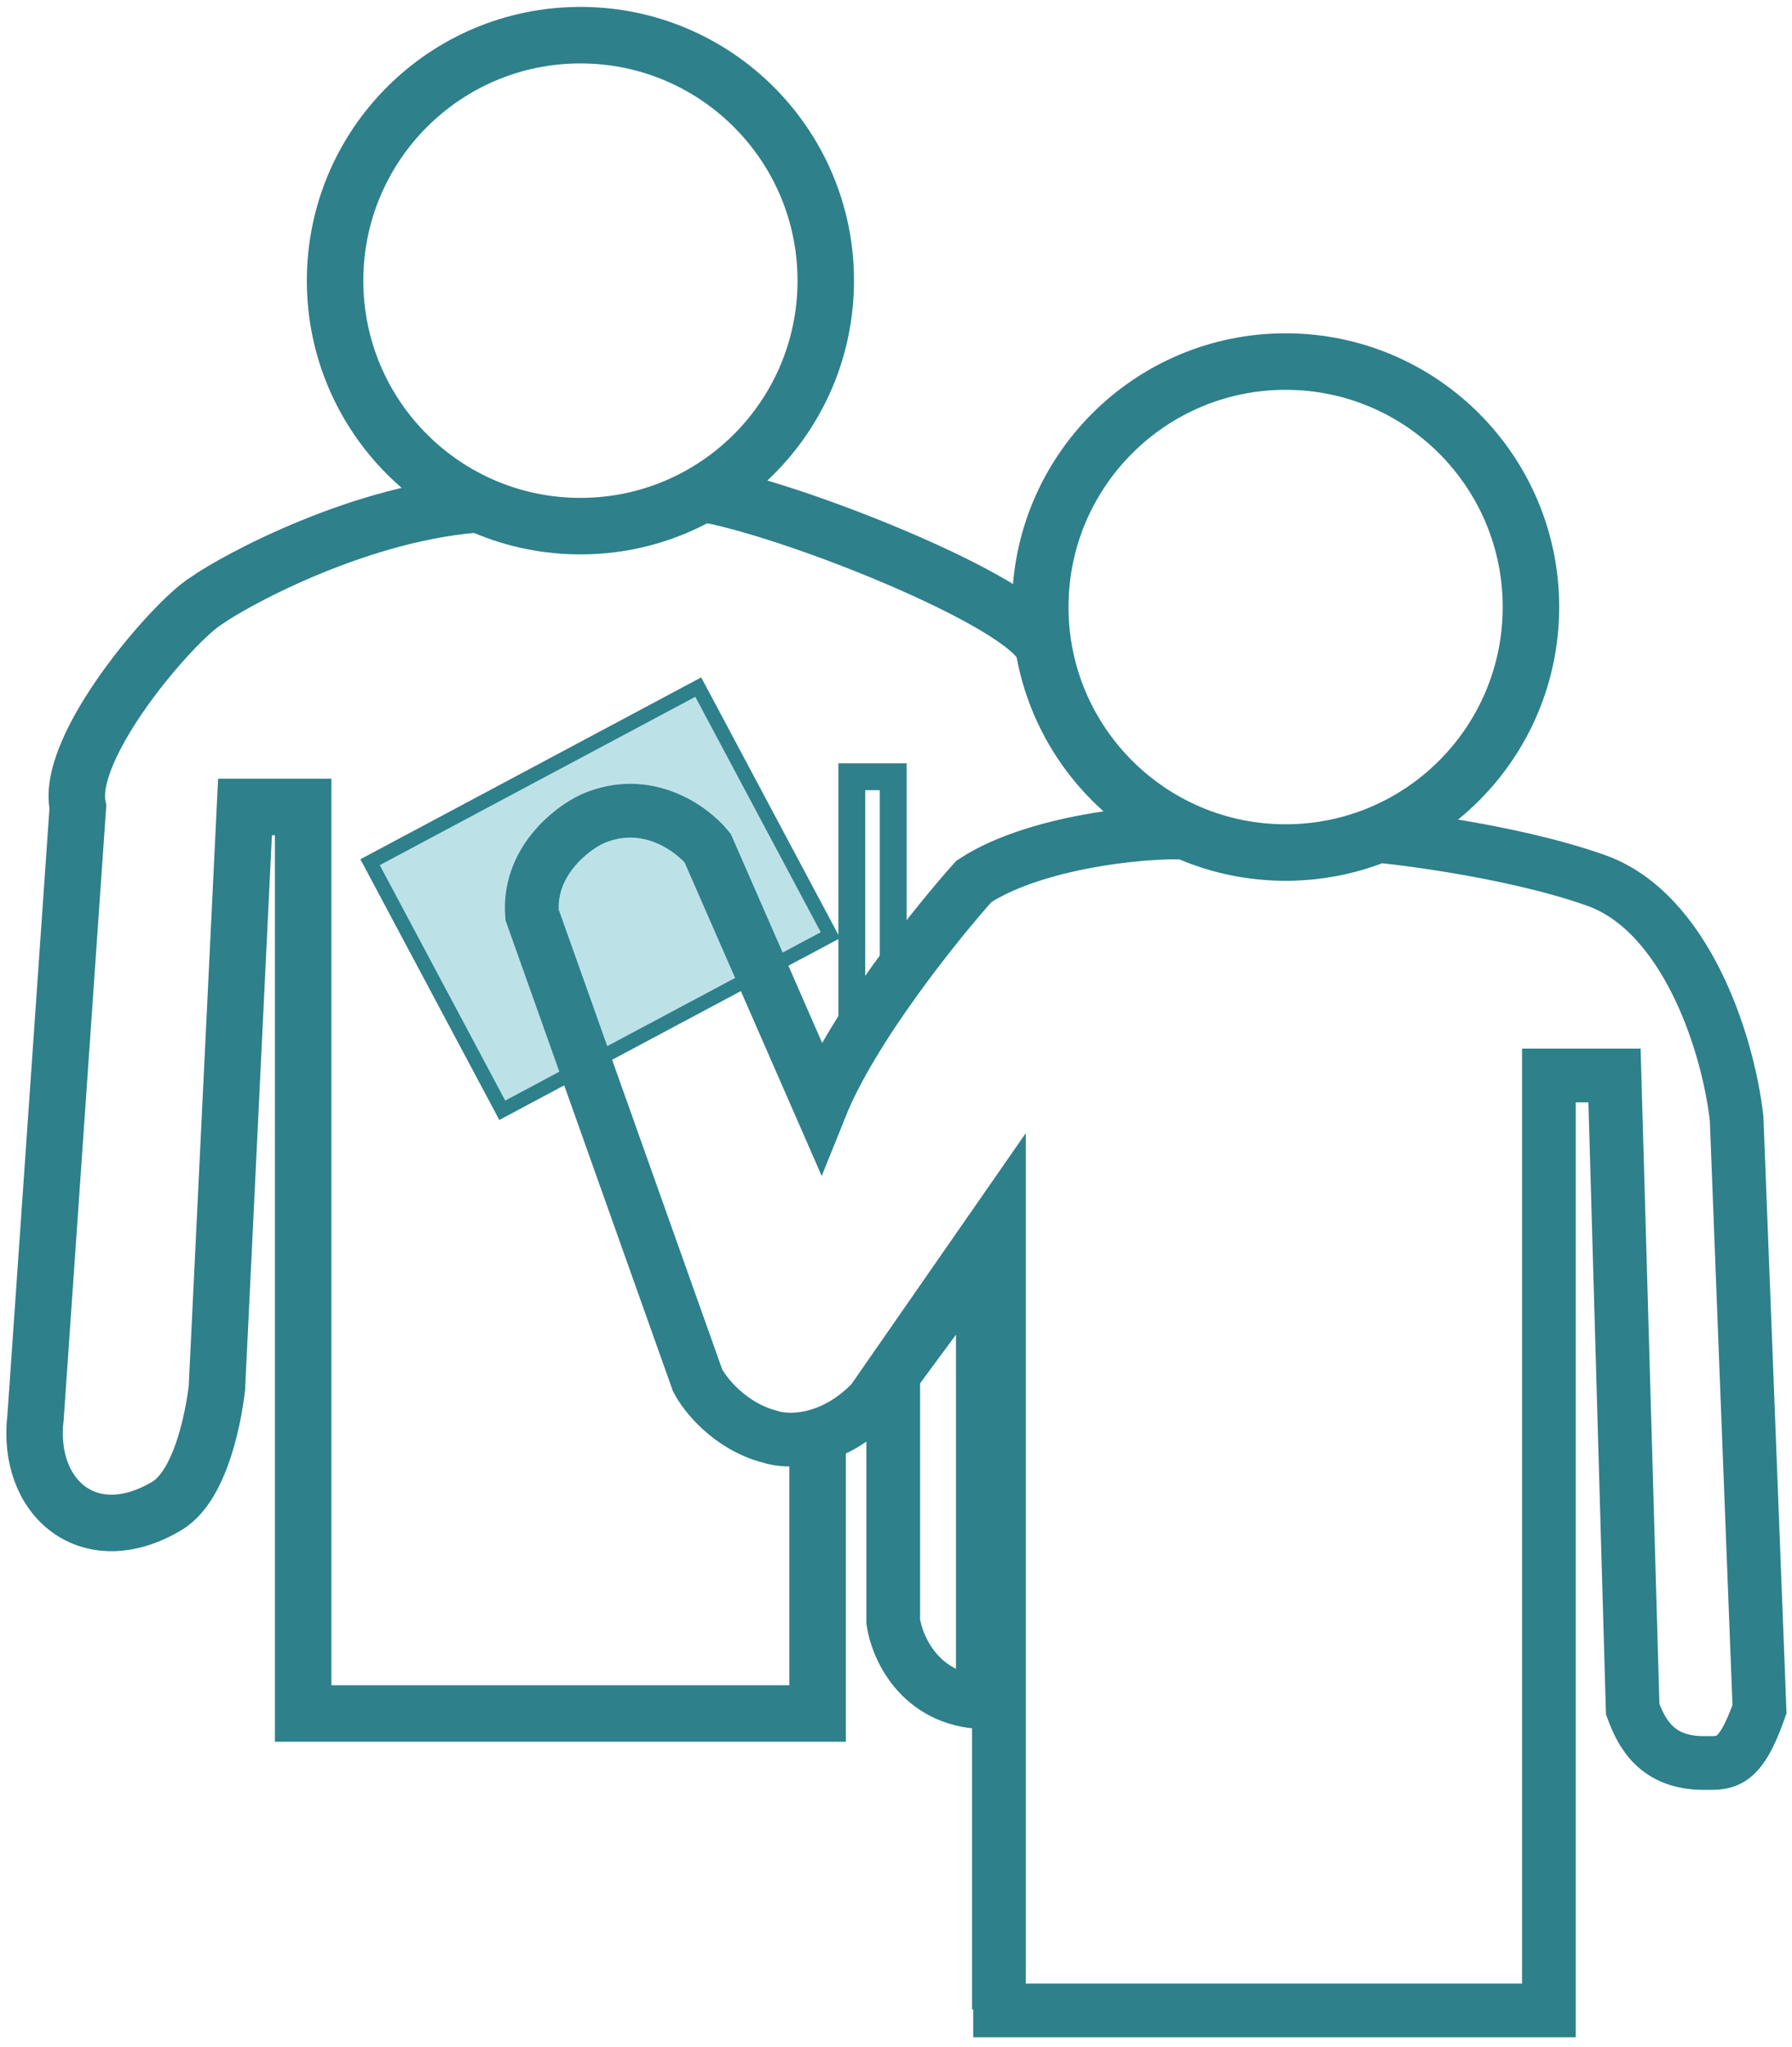
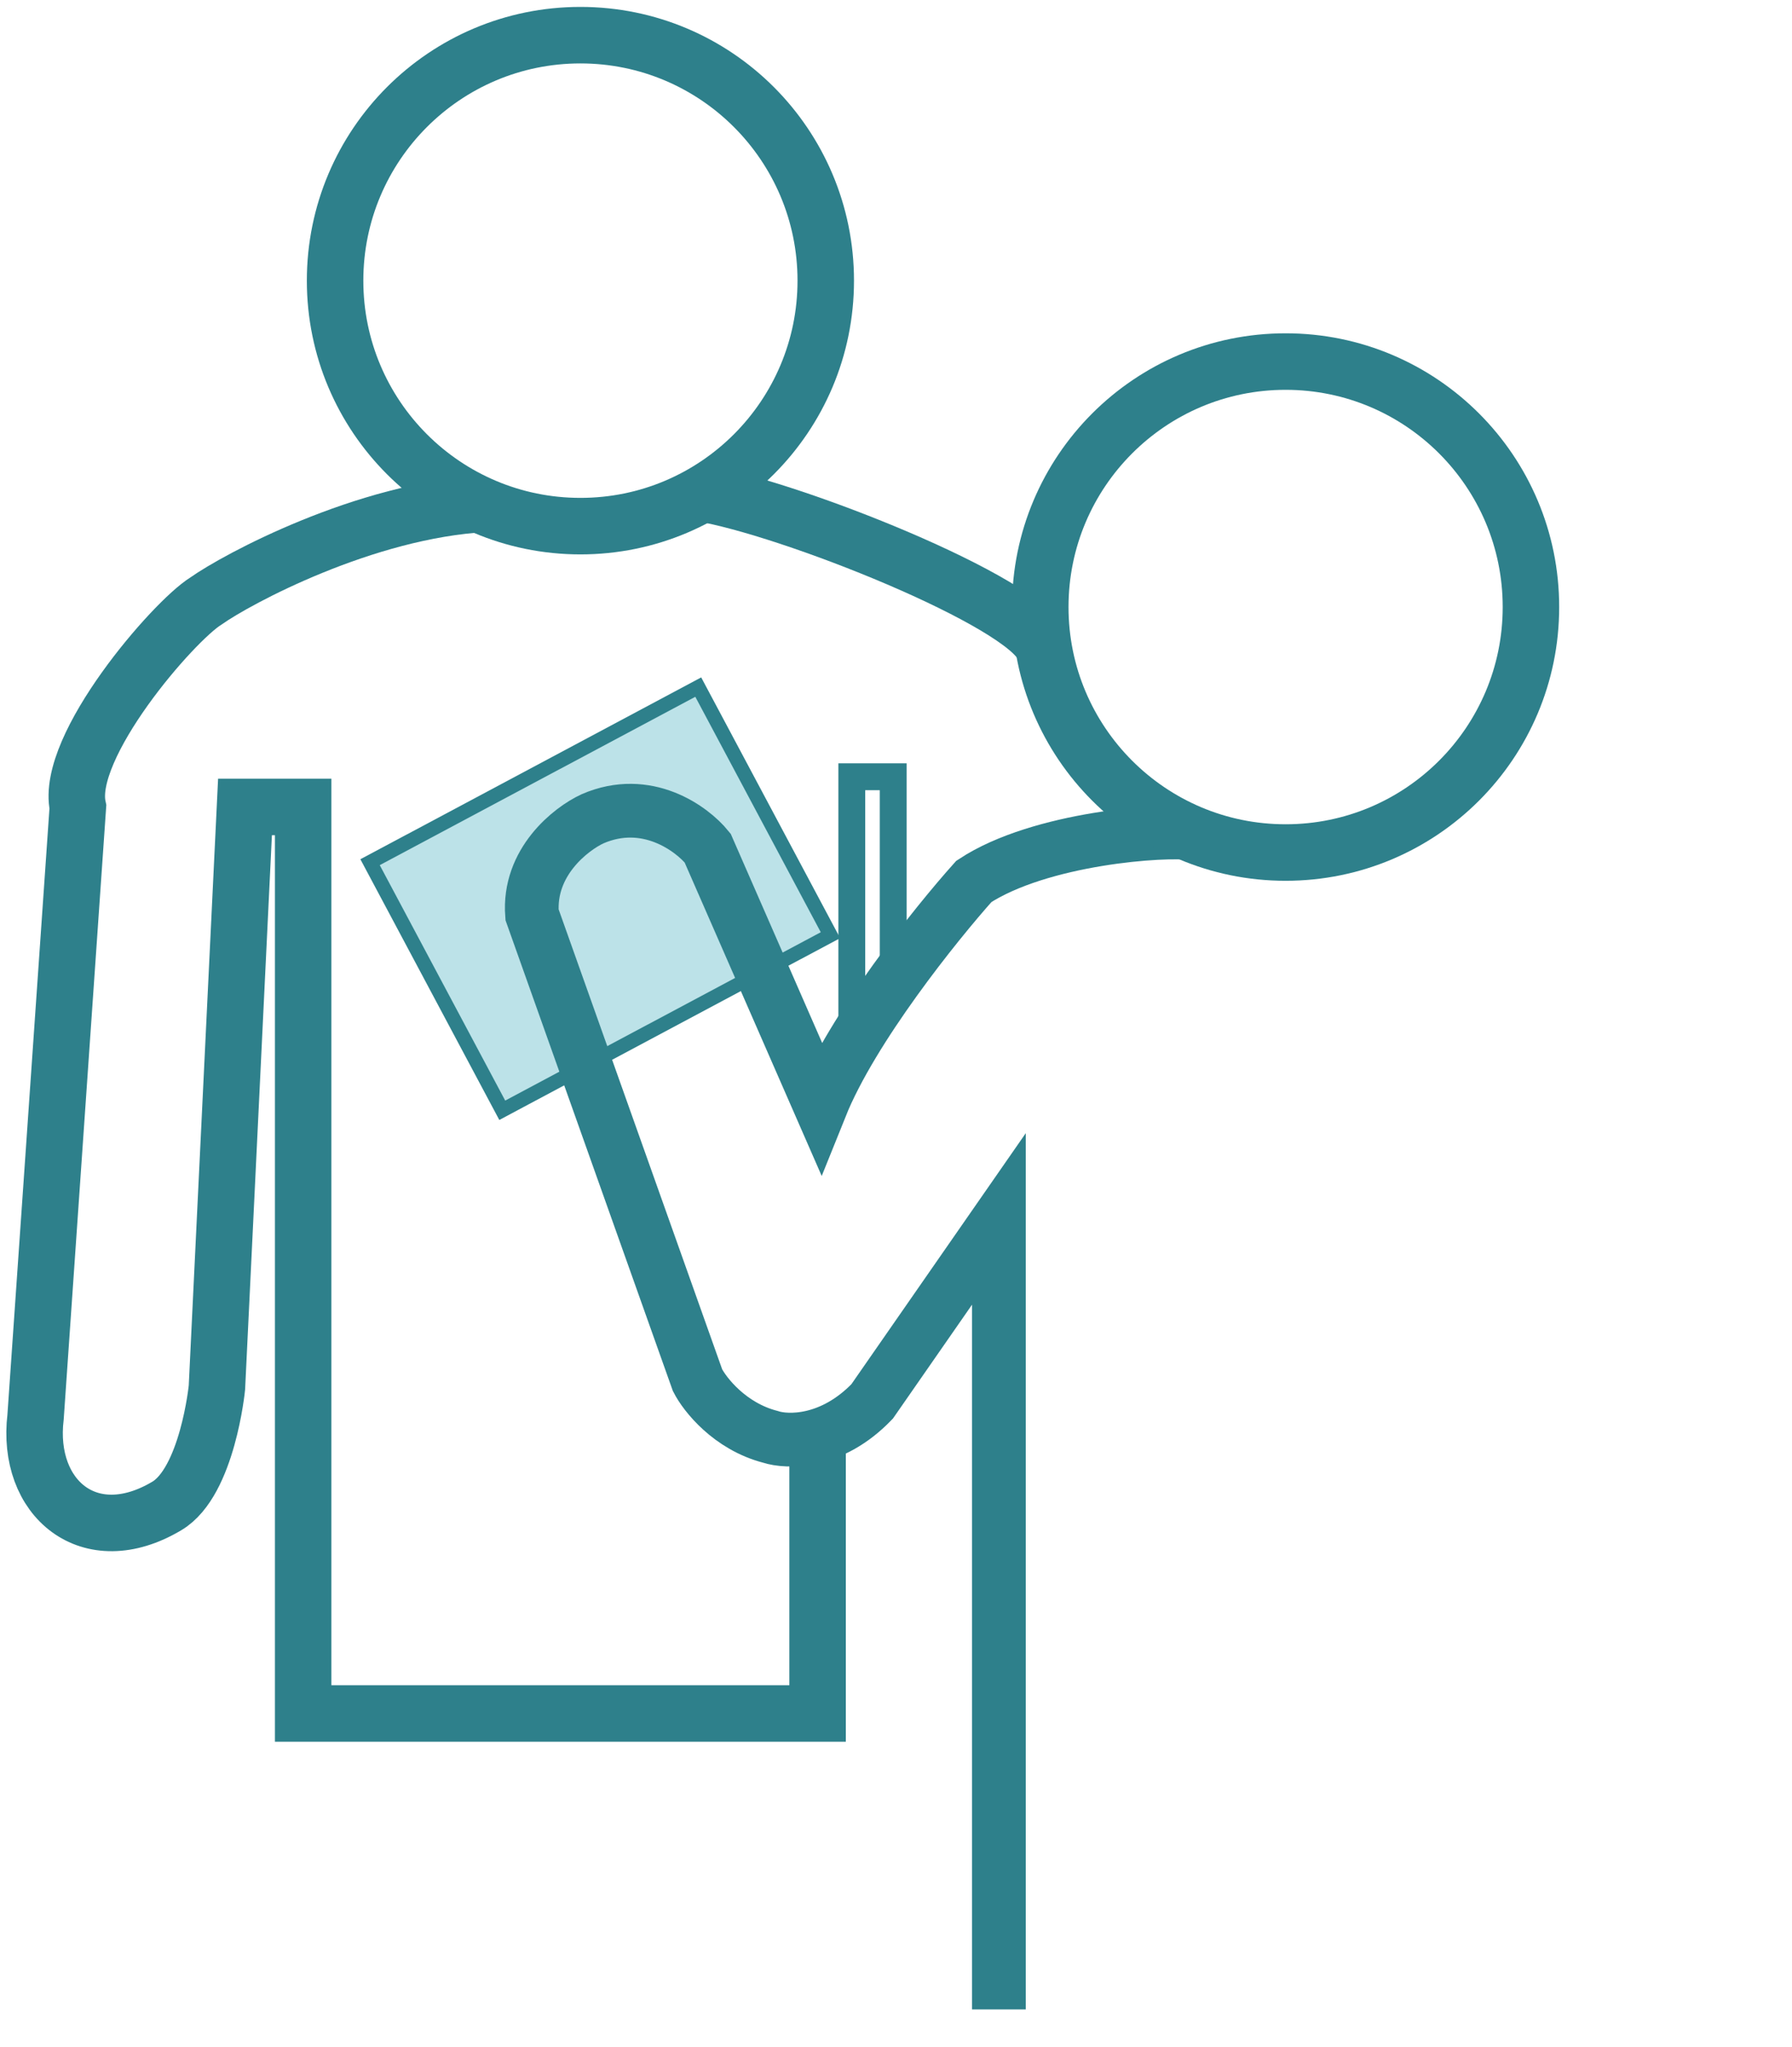
<svg xmlns="http://www.w3.org/2000/svg" width="106" height="121" viewBox="0 0 106 121" fill="none">
  <rect x="21.89" y="50.969" width="22" height="16.62" transform="rotate(-28.066 21.89 50.969)" fill="#BCE2E8" stroke="#2E808B" stroke-width="0.847" />
-   <path d="M52.836 95.858C52.836 93.228 52.836 86.625 52.836 81.255L58.136 74.071V100.627C54.414 100.486 53.052 97.389 52.836 95.858Z" stroke="#2E808B" stroke-width="3.177" />
  <path d="M70.552 49.271C68.919 49.013 61.524 49.528 57.605 52.106C55.361 54.612 50.407 60.783 48.544 65.415L41.858 50.133C40.923 48.979 38.253 47.017 35.053 48.402C33.76 48.999 31.232 50.969 31.471 54.073L41.261 81.593C41.699 82.448 43.171 84.315 45.559 84.936C46.574 85.274 49.2 85.33 51.588 82.846L59.087 72.057V118.788" stroke="#2E808B" stroke-width="3.177" />
-   <path d="M57.568 118.847H91.62V63.577H95.501L96.577 101.042C97.094 102.439 97.978 104.22 100.773 104.22C102.066 104.22 102.899 104.395 104.078 101.042L102.724 66.119C102.197 61.503 99.65 53.903 94.41 52.046C89.171 50.189 81.919 49.452 81.919 49.452" stroke="#2E808B" stroke-width="3.177" />
  <path d="M50.385 62.035V45.918H52.834V57.78" stroke="#2E808B" stroke-width="1.588" />
  <circle cx="34.333" cy="16.591" r="14.512" stroke="#2E808B" stroke-width="3.341" />
  <circle cx="76.046" cy="35.886" r="14.512" stroke="#2E808B" stroke-width="3.341" />
  <path d="M28.69 29.783C21.571 30.164 14.004 34.237 12.18 35.531C10.256 36.722 3.836 44.131 4.606 47.704L2.104 83.763C1.526 88.569 5.291 91.753 9.871 89.024C12.278 87.59 12.831 82.033 12.831 82.033L14.492 47.704H17.932V101.295H48.362V85.078" stroke="#2E808B" stroke-width="3.341" />
  <path d="M41.412 29.152C46.645 29.998 60.658 35.557 61.711 38.264" stroke="#2E808B" stroke-width="3.341" />
</svg>